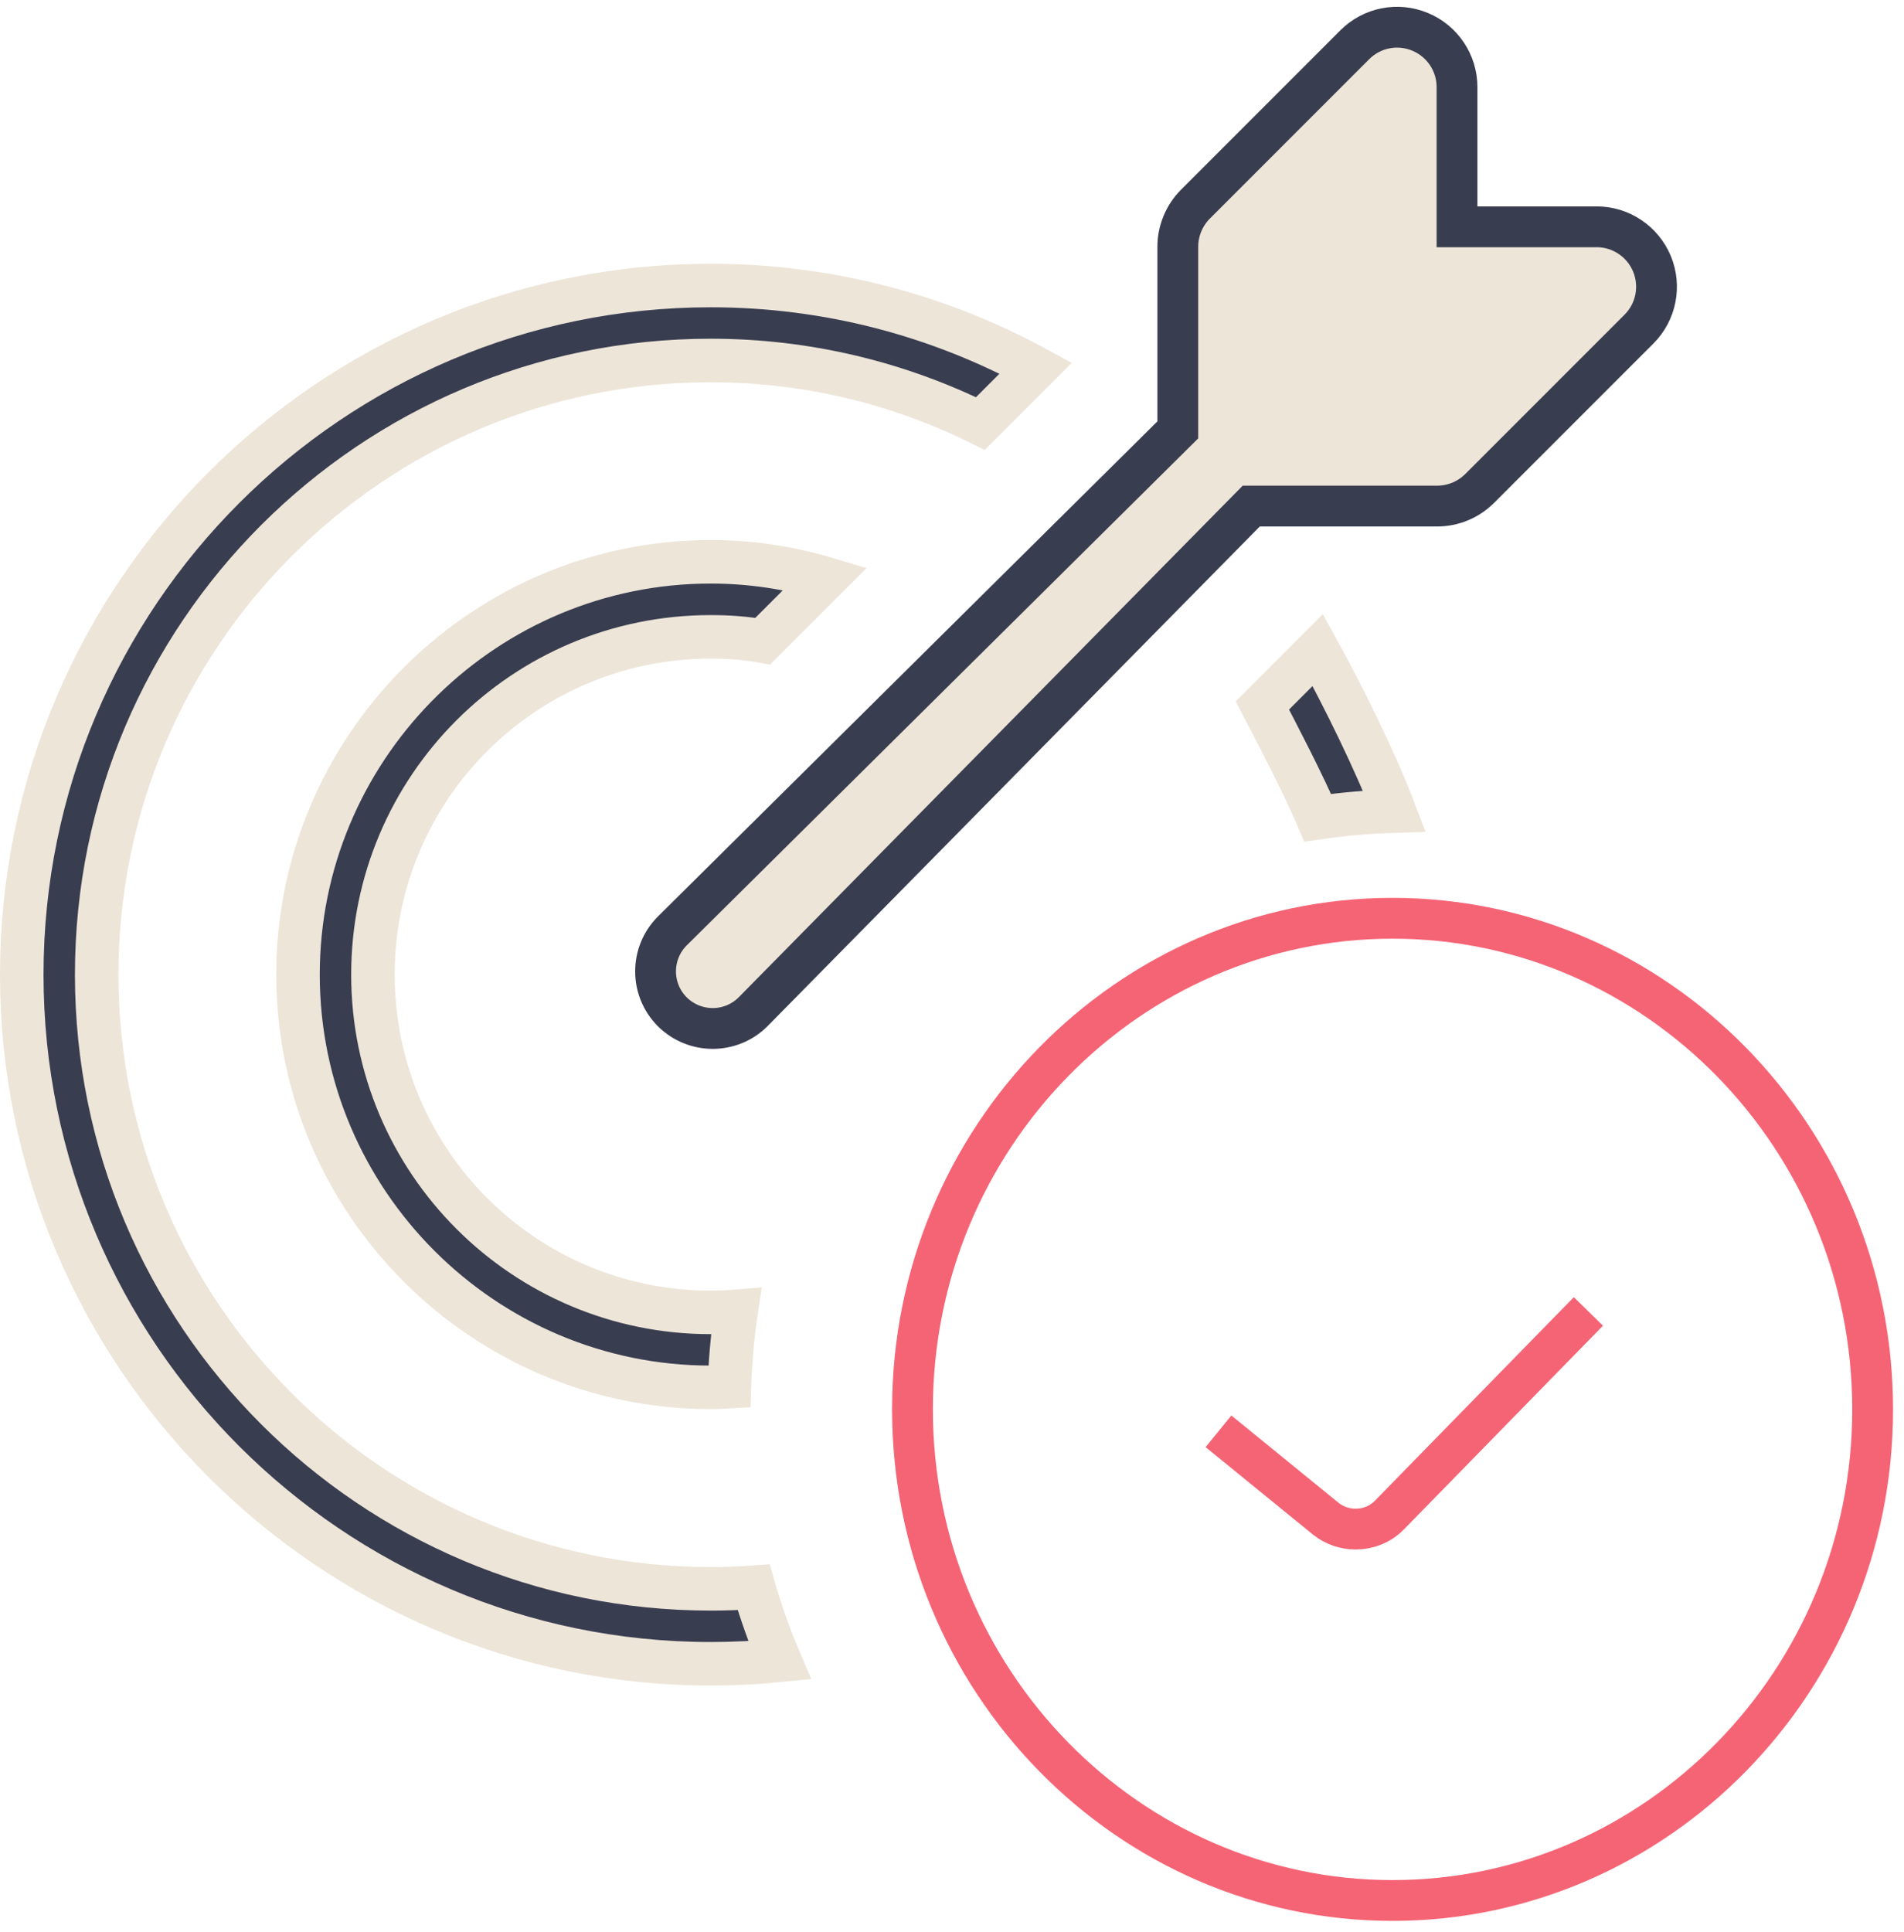
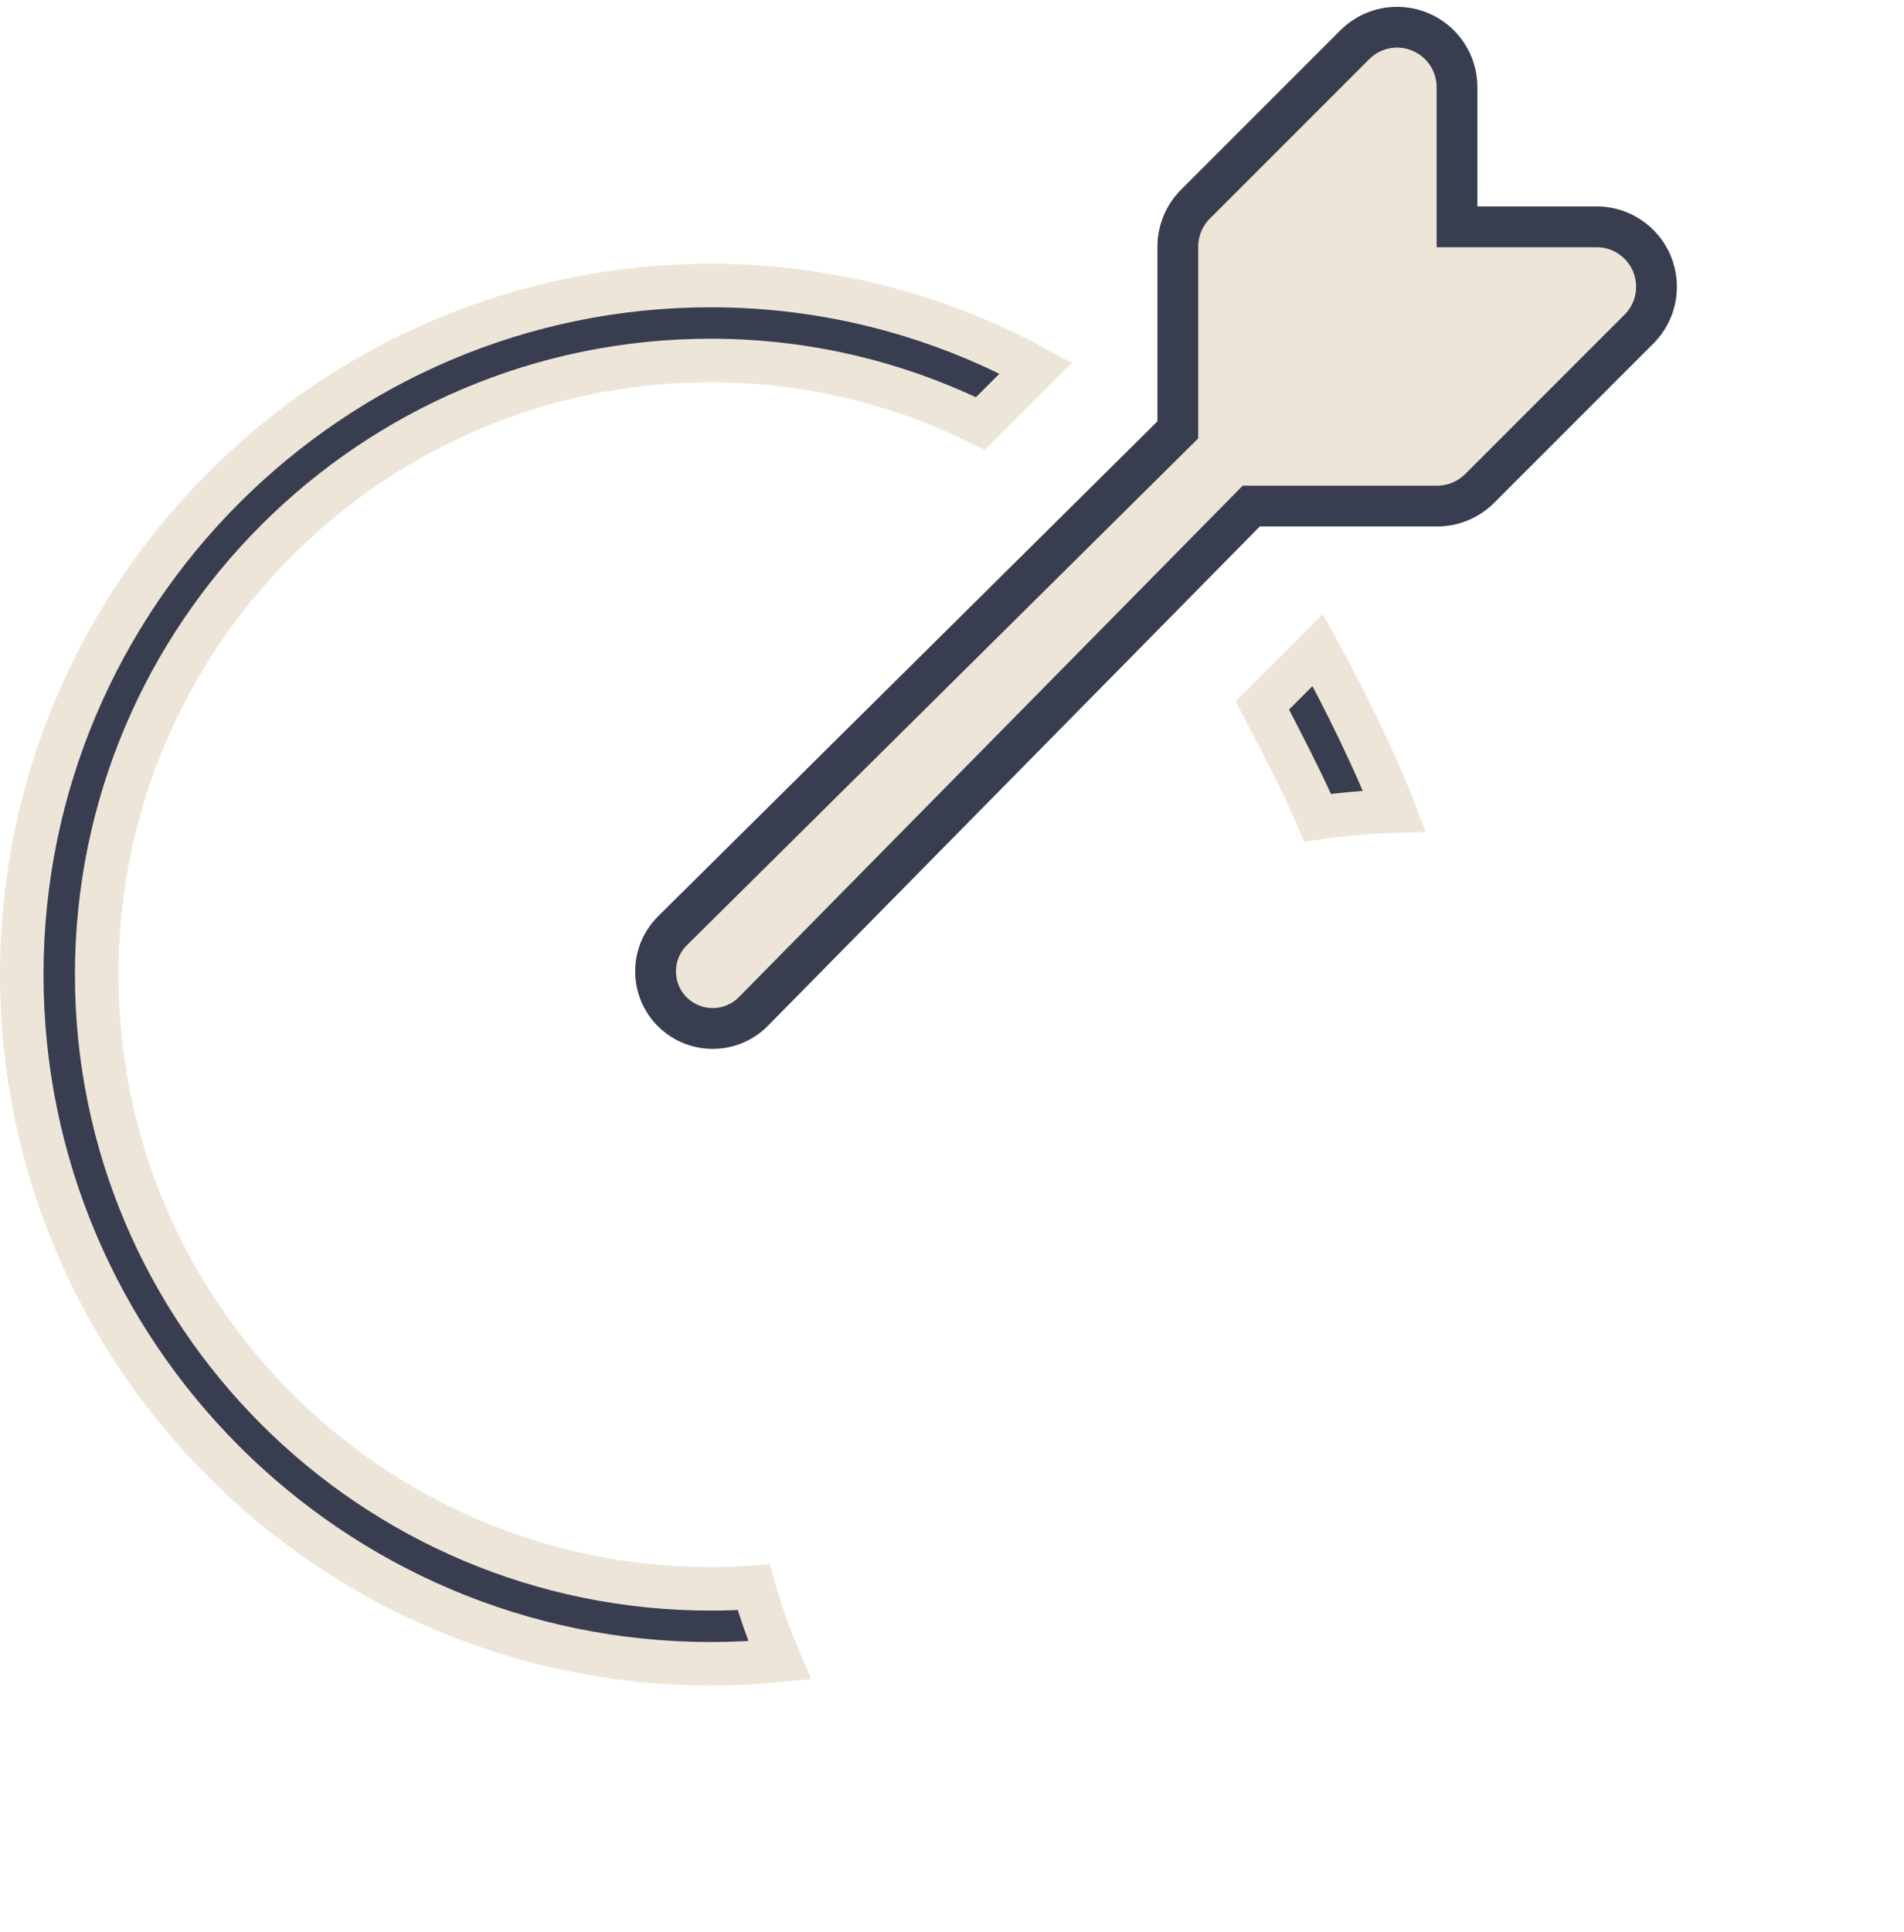
<svg xmlns="http://www.w3.org/2000/svg" width="70" height="71" viewBox="0 0 70 71" fill="none">
  <path d="M26.128 10.494C30.456 10.494 34.521 11.596 38.082 13.529L36.045 15.567C33.046 14.083 29.679 13.249 26.128 13.249C13.667 13.249 3.555 23.362 3.555 35.822C3.555 48.283 13.667 58.395 26.128 58.395C26.651 58.395 27.178 58.378 27.709 58.338C27.974 59.265 28.295 60.158 28.664 61.024C27.826 61.107 26.978 61.15 26.128 61.15C12.169 61.15 0.8 49.781 0.8 35.822C0.8 21.863 12.169 10.494 26.128 10.494ZM48.447 23.891C49.374 25.569 50.59 28.031 51.265 29.811C50.308 29.839 49.365 29.92 48.446 30.056C48.191 29.458 47.825 28.698 47.465 27.98C47.087 27.227 46.695 26.474 46.411 25.928L48.447 23.891Z" fill="#393D50" stroke="#EDE5D8" stroke-width="1.6" />
-   <path d="M26.125 20.648C27.59 20.648 29.005 20.863 30.346 21.263L28.043 23.565C27.407 23.448 26.764 23.407 26.125 23.407C19.265 23.407 13.711 28.961 13.711 35.821C13.711 42.682 19.269 48.235 26.125 48.235C26.442 48.235 26.756 48.221 27.064 48.196C26.927 49.11 26.846 50.033 26.817 50.968C26.586 50.982 26.355 50.99 26.125 50.99C17.77 50.99 10.956 44.176 10.956 35.821C10.956 27.598 17.559 20.866 25.734 20.653L26.125 20.648Z" fill="#393D50" stroke="#EDE5D8" stroke-width="1.6" />
  <path d="M24.716 37.187C25.128 37.594 25.665 37.8 26.203 37.8C26.741 37.8 27.278 37.594 27.686 37.187L46.002 18.6H52.836C53.422 18.6 53.98 18.367 54.394 17.958L60.259 12.093C60.888 11.464 61.073 10.518 60.734 9.695C60.391 8.873 59.59 8.336 58.702 8.336H53.567V3.202C53.567 2.313 53.03 1.508 52.207 1.169C51.384 0.826 50.438 1.015 49.809 1.644L43.944 7.509C43.535 7.922 43.302 8.486 43.302 9.066V15.8L24.716 34.217C23.897 35.036 23.897 36.367 24.716 37.187Z" fill="#EDE5D8" stroke="#393D50" stroke-width="1.5" />
-   <path d="M51.197 33.75C60.912 33.75 68.847 41.837 68.847 51.802C68.847 61.767 60.913 69.849 51.197 69.85C41.482 69.85 33.547 61.763 33.547 51.798C33.547 41.833 41.482 33.75 51.197 33.75Z" stroke="#F56475" stroke-width="1.5" />
-   <path d="M58.397 48.2L51.078 55.687C50.748 56.027 50.295 56.2 49.839 56.2C49.447 56.2 49.059 56.072 48.738 55.815L44.797 52.606" stroke="#F56475" stroke-width="1.5" />
</svg>